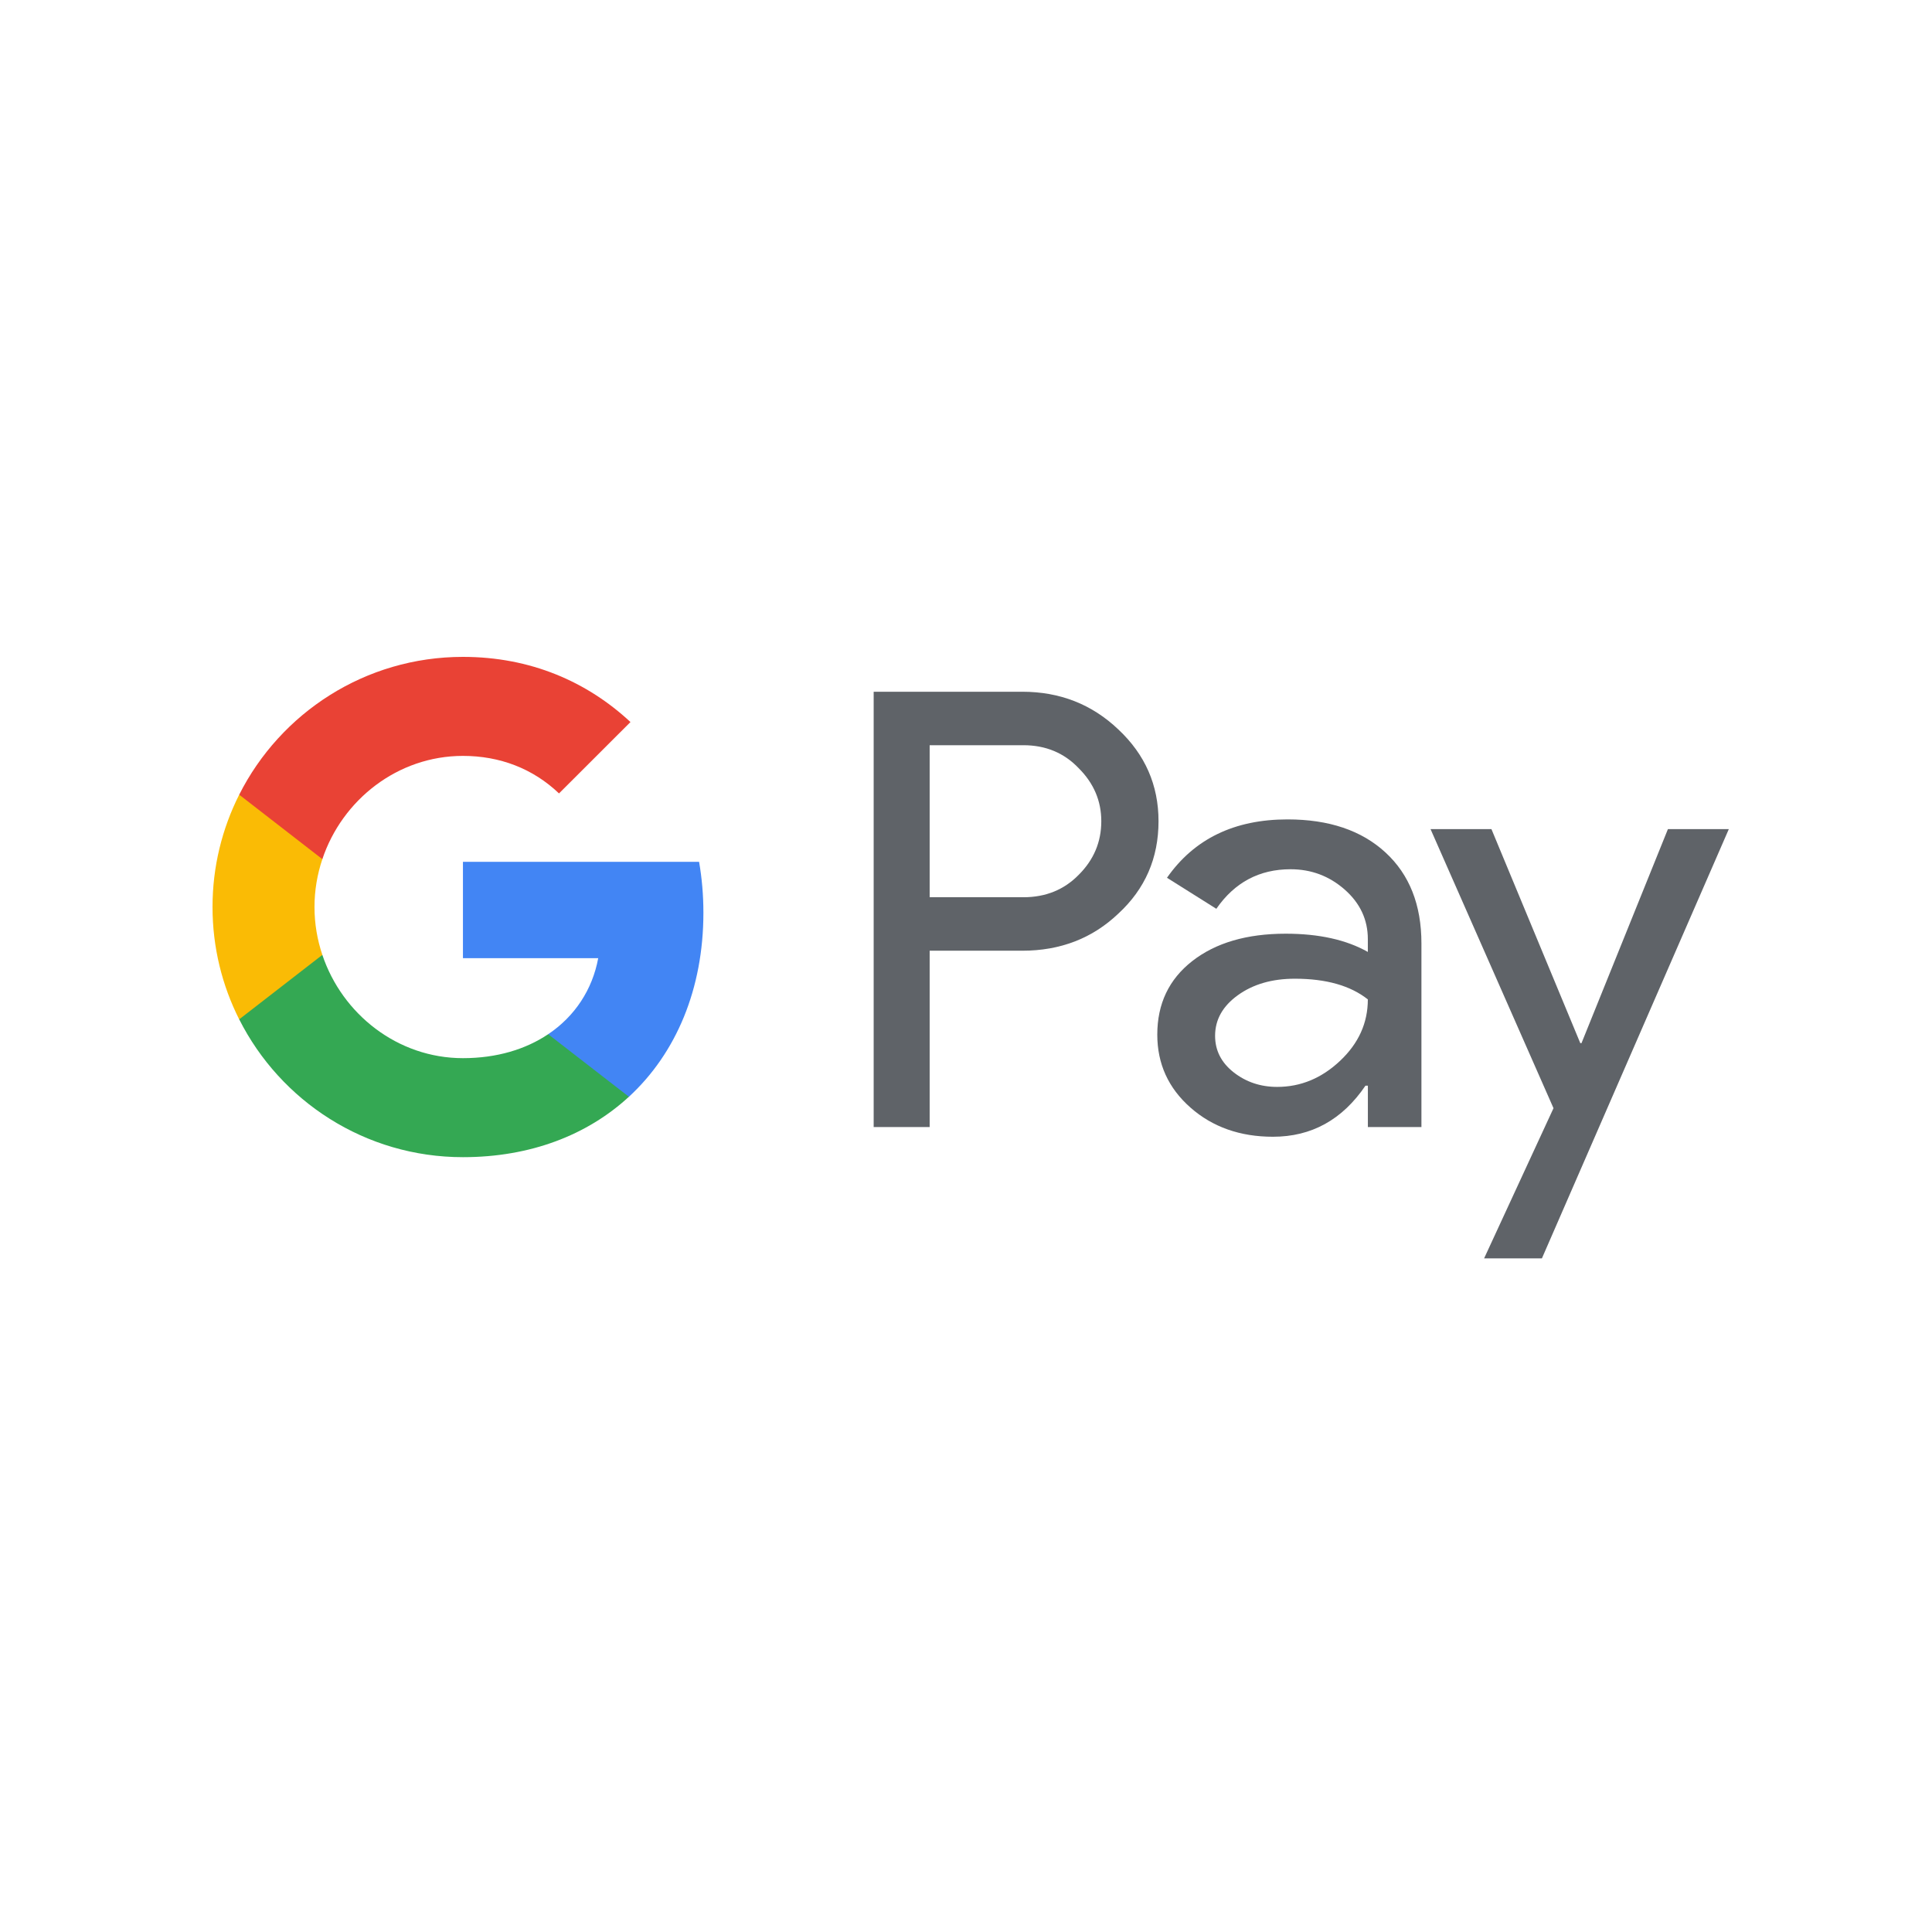
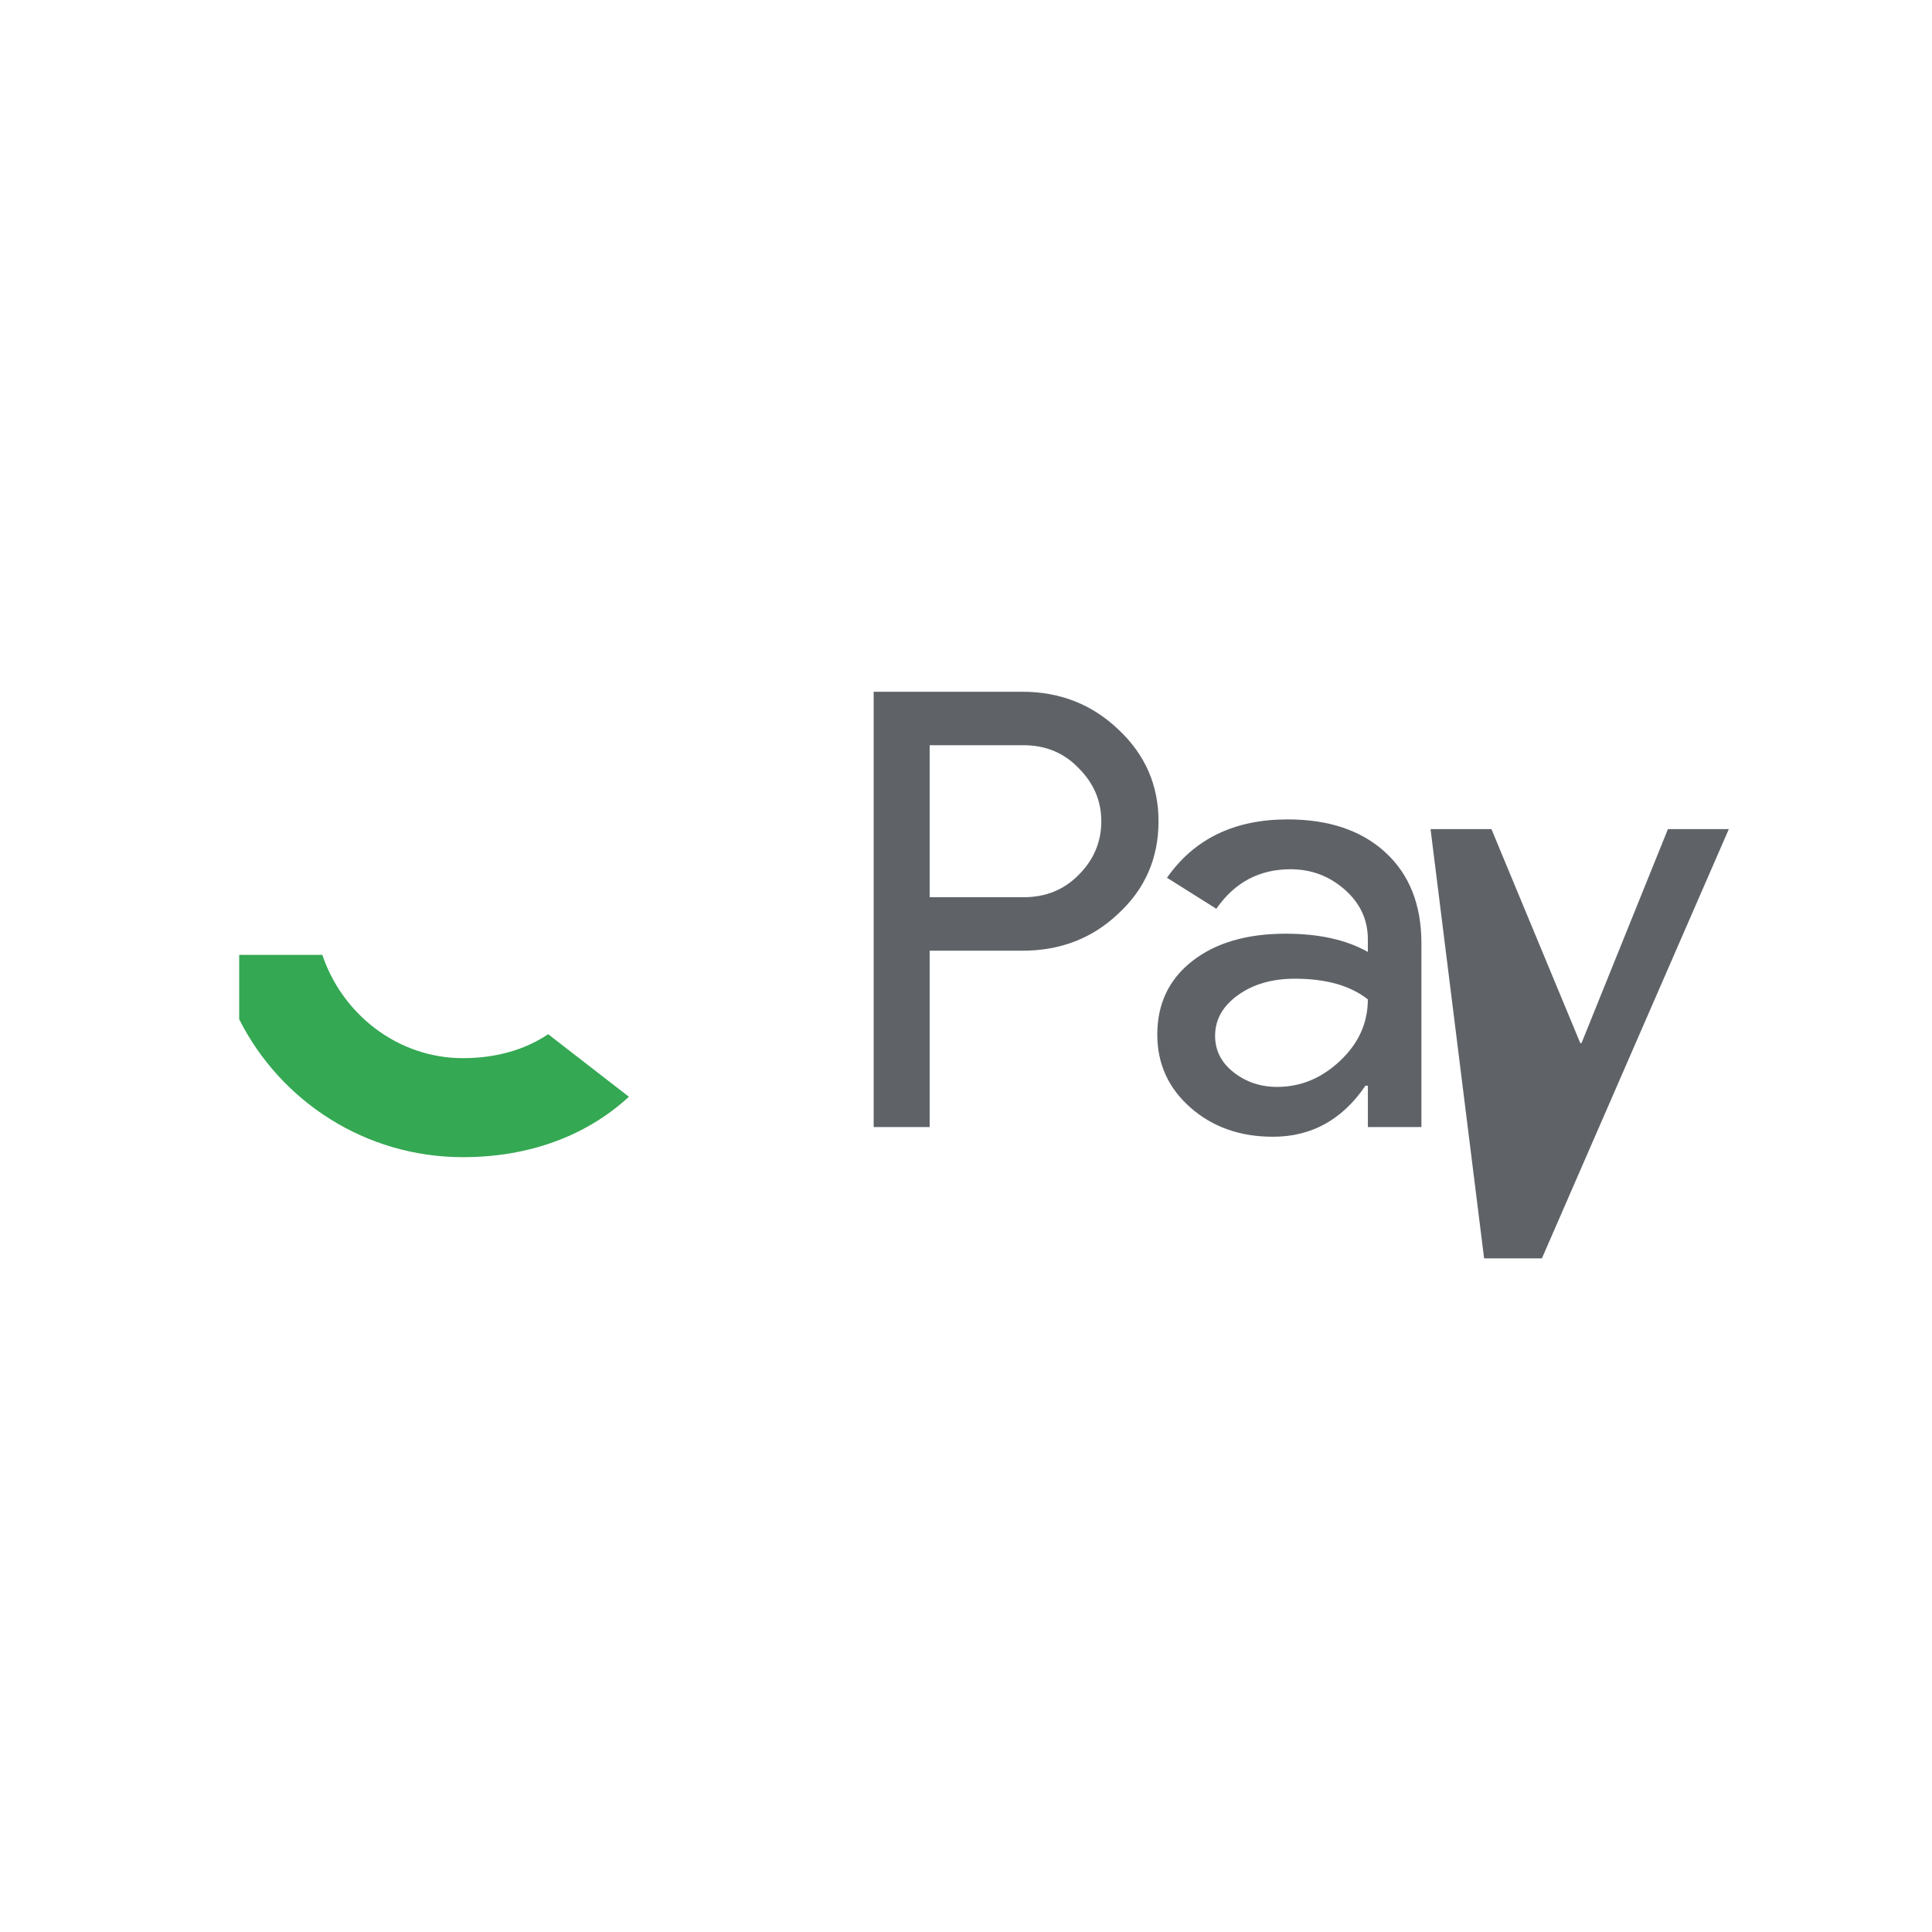
<svg xmlns="http://www.w3.org/2000/svg" width="100" height="100" viewBox="0 0 100 100" fill="none">
  <rect width="100" height="100" fill="white" />
  <path d="M48.119 38.573V46.441H52.971C54.126 46.441 55.082 46.052 55.838 45.276C56.615 44.501 57.003 43.576 57.003 42.506C57.003 41.458 56.615 40.544 55.838 39.767C55.082 38.971 54.126 38.572 52.971 38.572H48.119V38.573ZM48.119 49.211V58.337H45.221V35.804H52.909C54.862 35.804 56.518 36.455 57.884 37.755C59.272 39.055 59.965 40.64 59.965 42.506C59.965 44.416 59.272 46.011 57.884 47.289C56.54 48.57 54.881 49.209 52.909 49.209H48.119V49.211Z" fill="#5F6368" />
  <path d="M62.893 53.615C62.893 54.371 63.213 55 63.854 55.504C64.496 56.006 65.245 56.258 66.106 56.258C67.326 56.258 68.41 55.807 69.366 54.905C70.322 54.002 70.799 52.945 70.799 51.729C69.897 51.014 68.636 50.658 67.019 50.658C65.843 50.658 64.861 50.943 64.075 51.509C63.288 52.075 62.893 52.775 62.893 53.615ZM66.643 42.412C68.786 42.412 70.476 42.983 71.716 44.127C72.956 45.271 73.573 46.839 73.573 48.831V58.336H70.801V56.196H70.675C69.478 57.958 67.883 58.838 65.888 58.838C64.187 58.838 62.761 58.336 61.619 57.329C60.473 56.32 59.901 55.063 59.901 53.551C59.901 51.957 60.503 50.689 61.711 49.745C62.919 48.801 64.532 48.328 66.547 48.328C68.269 48.328 69.687 48.643 70.799 49.272V48.61C70.799 47.603 70.4 46.749 69.603 46.046C68.803 45.343 67.871 44.992 66.799 44.992C65.181 44.992 63.901 45.674 62.957 47.039L60.403 45.433C61.812 43.419 63.89 42.412 66.643 42.412Z" fill="#5F6368" />
-   <path d="M89.483 42.916L79.809 65.133H76.817L80.409 57.36L74.045 42.916H77.197L81.796 53.993H81.858L86.331 42.916H89.483Z" fill="#5F6368" />
-   <path d="M36.408 47.243C36.408 46.331 36.331 45.451 36.185 44.609H23.962V49.596H30.963C30.663 51.221 29.754 52.604 28.374 53.53V56.769H32.553C34.999 54.514 36.408 51.182 36.408 47.243Z" fill="#4285F4" />
+   <path d="M89.483 42.916L79.809 65.133H76.817L74.045 42.916H77.197L81.796 53.993H81.858L86.331 42.916H89.483Z" fill="#5F6368" />
  <path d="M23.962 59.895C27.46 59.895 30.404 58.747 32.552 56.768L28.374 53.53C27.211 54.312 25.713 54.77 23.962 54.77C20.581 54.77 17.712 52.493 16.685 49.425H12.381V52.76C14.514 56.99 18.898 59.895 23.962 59.895Z" fill="#34A853" />
-   <path d="M16.685 49.425C16.422 48.644 16.278 47.809 16.278 46.947C16.278 46.086 16.422 45.252 16.685 44.469V41.134H12.38C11.499 42.882 11 44.856 11 46.947C11 49.039 11.499 51.014 12.38 52.761L16.685 49.425Z" fill="#FABB05" />
-   <path d="M23.962 39.125C25.872 39.125 27.584 39.781 28.934 41.067V41.068L32.633 37.373C30.387 35.283 27.458 34 23.962 34C18.898 34 14.514 36.903 12.381 41.133L16.685 44.469C17.712 41.401 20.581 39.125 23.962 39.125Z" fill="#E94235" />
</svg>